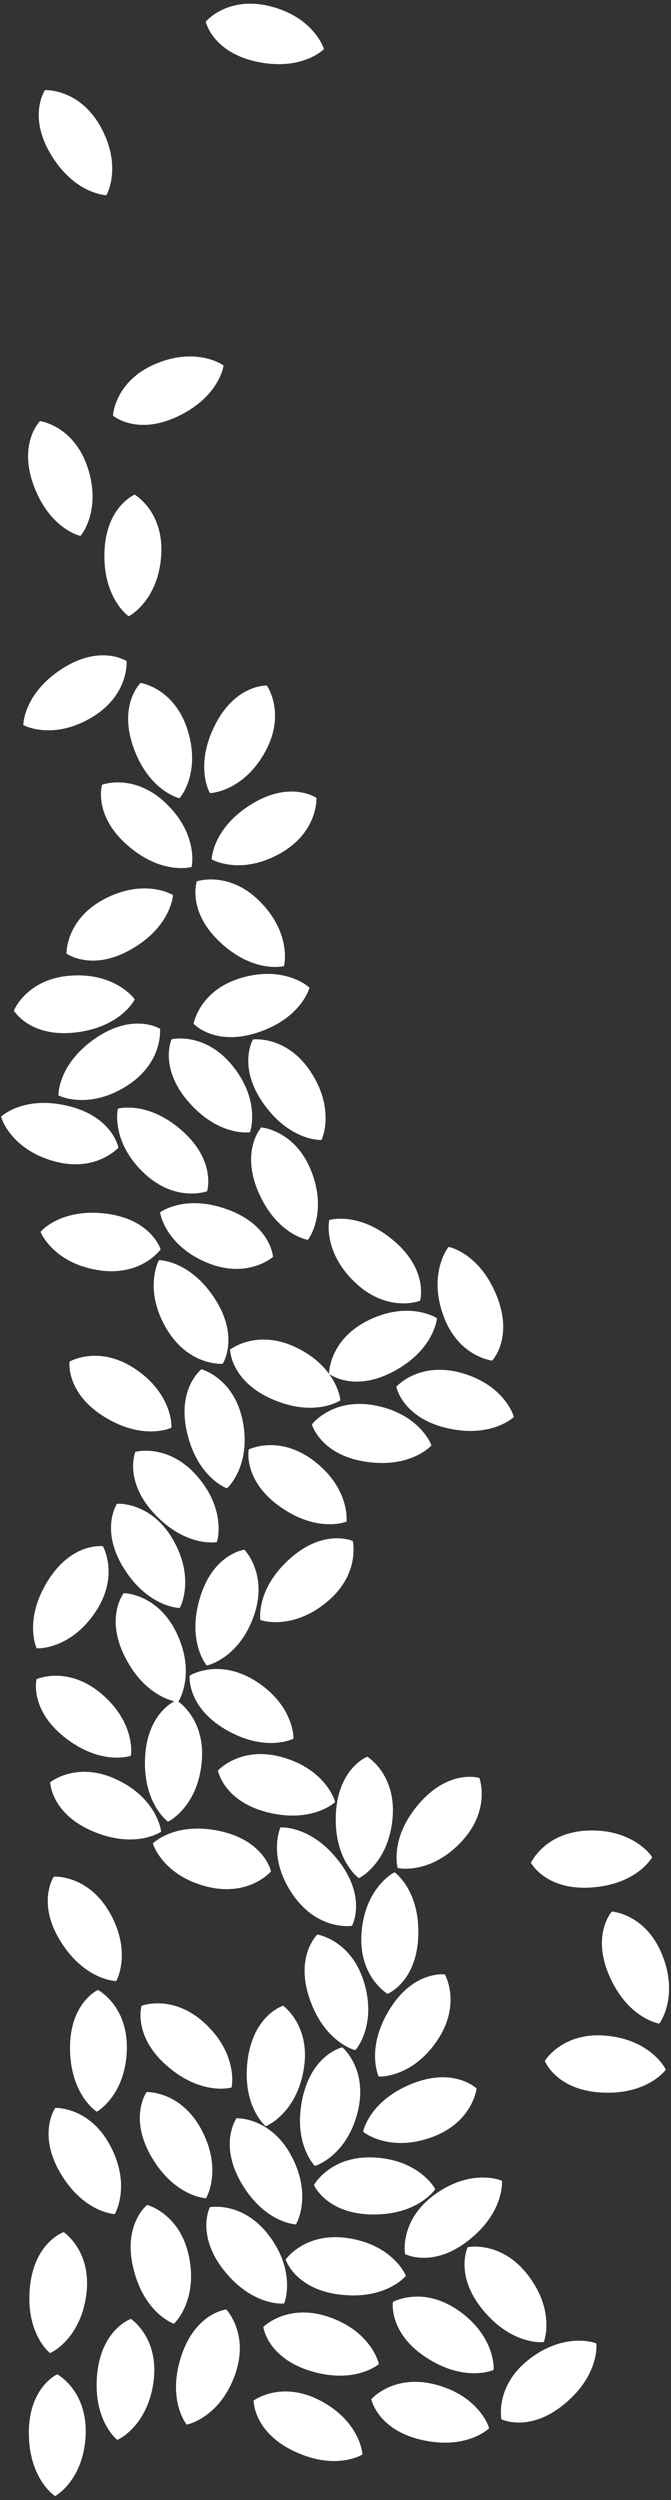
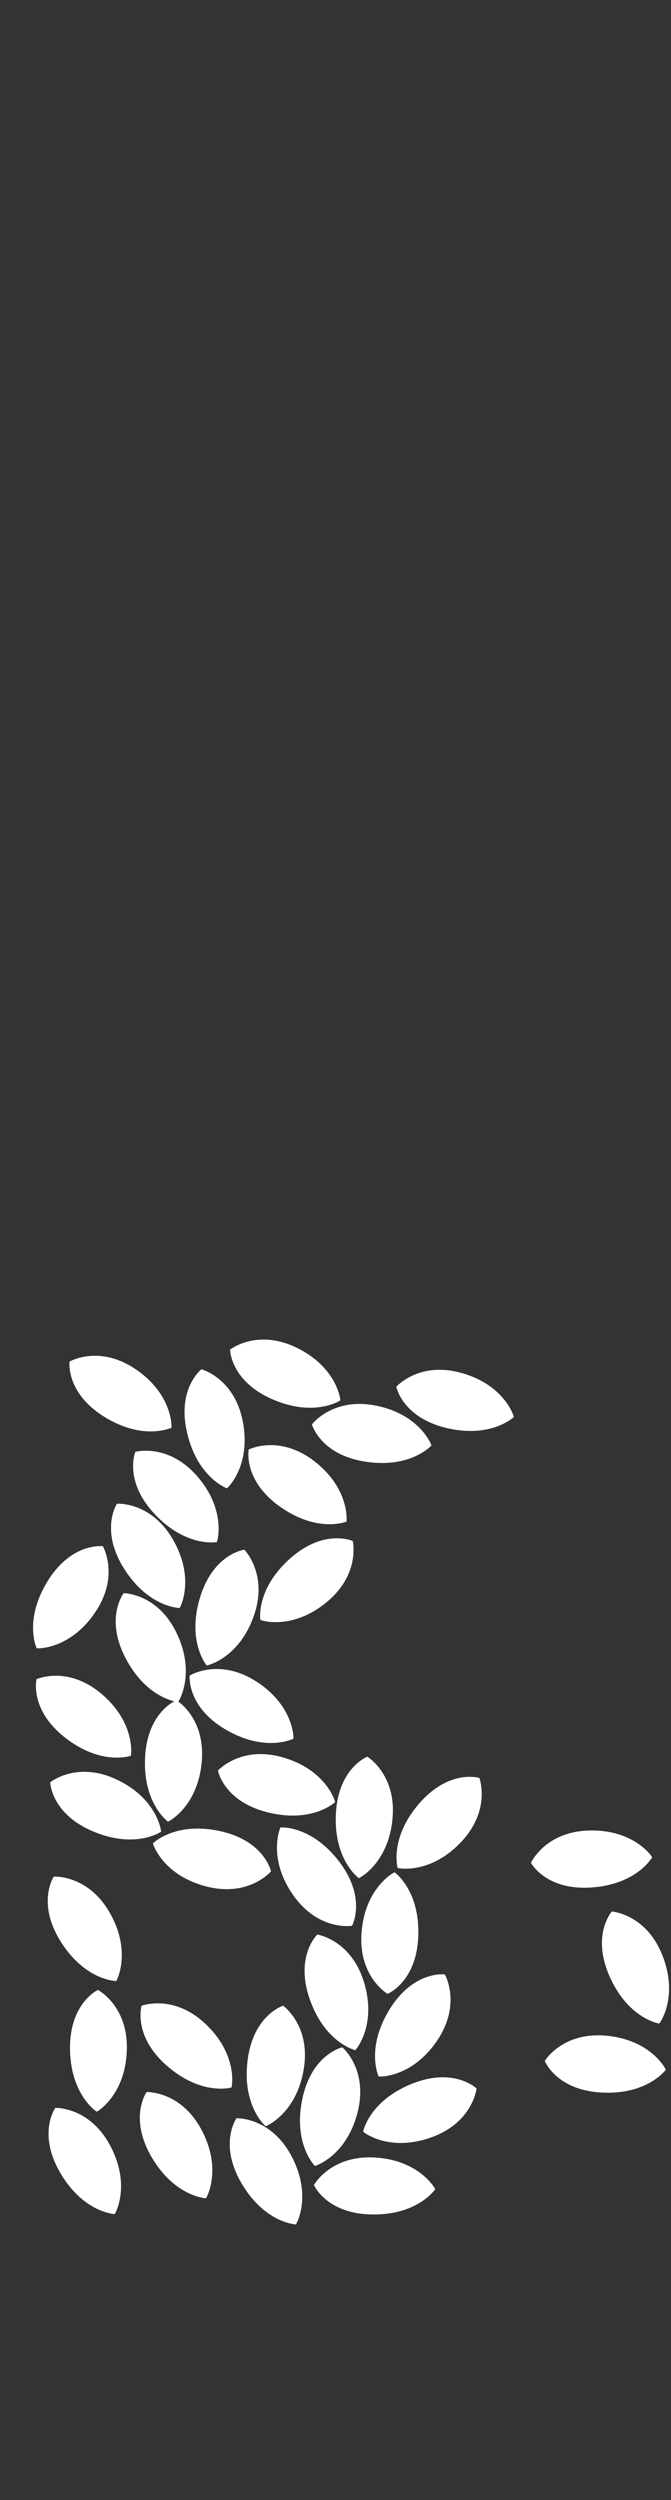
<svg xmlns="http://www.w3.org/2000/svg" width="145" height="540">
  <rect width="100%" height="100%" fill="#333333" stroke="none" />
  <g fill="#FFF" fill-rule="evenodd">
-     <path d="M33.208 78.777c9.193-4.118 15.185.16 15.1.185 0 0-.874 6.772-10.044 11.047-8.78 4.094-13.85-.23-13.85-.23s.342-7.215 8.794-11.002zM58.104 1.288c9.797 2.326 11.97 9.377 11.887 9.343 0 0-4.793 4.85-14.668 2.66-9.454-2.092-10.866-8.617-10.866-8.617s4.64-5.523 13.647-3.386zM21.559 27.076c5.054 8.735 1.448 15.166 1.414 15.086 0 0-6.804-.157-12.013-8.854C5.973 24.984 9.722 19.47 9.722 19.47s7.19-.422 11.837 7.605zM18.834 100.673c3.31 9.537-1.447 15.166-1.464 15.079 0 0-6.651-1.451-10.12-10.978C3.927 95.648 8.651 90.95 8.651 90.95s7.139.952 10.182 9.722zM34.848 119.71c-.545 10.084-7.075 13.477-7.058 13.39 0 0-5.606-3.87-5.211-14.008.378-9.705 6.526-12.257 6.526-12.257s6.244 3.602 5.743 12.875zM20.037 154.825c-8.592 5.266-15.08 1.793-15 1.758 0 0 .004-6.828 8.553-12.247 8.186-5.189 13.765-1.552 13.765-1.552s.58 7.201-7.318 12.041zM57.415 162.173c-4.769 8.896-12.118 9.185-12.066 9.112 0 0-3.432-5.897 1.223-14.9 4.456-8.625 11.102-8.31 11.102-8.31s4.125 5.924-.26 14.098zM60.779 184.198c-8.715 5.056-15.12 1.43-15.038 1.398 0 0 .165-6.828 8.84-12.04 8.307-4.991 13.798-1.221 13.798-1.221s.41 7.211-7.6 11.863zM40.429 157.357c3.186 9.583-1.644 15.145-1.66 15.058 0 0-6.632-1.535-9.978-11.107-3.202-9.168 1.582-13.806 1.582-13.806s7.127 1.05 10.056 9.855zM35.605 173.27c7.395 6.855 5.835 14.063 5.78 13.997 0 0-6.55 1.858-14.08-4.91-7.209-6.483-5.245-12.861-5.245-12.861s6.748-2.528 13.545 3.773zM22.306 194.322c8.854-4.81 15.153-1.002 15.07-.971 0 0-.357 6.818-9.175 11.783-8.444 4.754-13.827.832-13.827.832s-.207-7.223 7.932-11.644zM55.967 194.522c7.198 7.062 5.435 14.225 5.381 14.155 0 0-6.598 1.674-13.934-5.309-7.024-6.685-4.88-13.005-4.88-13.005s6.816-2.333 13.433 4.159zM51.913 211.286c9.63-2.949 15.05 2.038 14.962 2.052 0 0-1.7 6.612-11.327 9.72-9.217 2.975-13.715-1.943-13.715-1.943s1.228-7.12 10.08-9.83zM14.893 210.765c10.03-.884 14.302 5.12 14.214 5.116 0 0-3.029 6.115-13.088 7.155-9.631.997-13.017-4.749-13.017-4.749s2.67-6.71 11.89-7.522zM50.033 229.941c6.466 7.742 4.006 14.695 3.96 14.62 0 0-6.732 1.01-13.343-6.666-6.33-7.35-3.574-13.424-3.574-13.424s7.013-1.647 12.957 5.47zM66.991 231.283c5.646 8.364 2.492 15.028 2.453 14.948 0 0-6.8.318-12.596-7.995-5.55-7.959-2.19-13.72-2.19-13.72s7.144-.92 12.333 6.767zM67.15 252.664c3.827 9.342-.616 15.222-.638 15.136 0 0-6.72-1.08-10.705-10.404-3.816-8.927.644-13.88.644-13.88s7.18.56 10.699 9.148zM27.576 234.424c-8.45 5.491-15.028 2.192-14.948 2.154 0 0-.177-6.825 8.226-12.469 8.045-5.403 13.719-1.916 13.719-1.916s.77 7.183-6.997 12.23zM11.848 250.86C2.123 248.246.16 241.137.24 241.17c0 0 4.934-4.704 14.74-2.226 9.389 2.373 10.608 8.934 10.608 8.934s-4.8 5.387-13.74 2.983zM31.222 253.474c-7.37-6.883-5.783-14.087-5.727-14.018 0 0 6.556-1.836 14.06 4.964 7.185 6.51 5.197 12.88 5.197 12.88s-6.757 2.501-13.53-3.826zM45.007 272.832c-9.355-3.734-10.481-11.024-10.404-10.98 0 0 5.445-4.097 14.897-.49 9.05 3.454 9.5 10.113 9.5 10.113s-5.393 4.789-13.993 1.357zM21.394 274.366c-9.957-1.502-12.705-8.345-12.62-8.32 0 0 4.374-5.23 14.396-3.874 9.595 1.3 11.542 7.682 11.542 7.682s-4.166 5.893-13.318 4.512zM36.12 287.224c-5.25-8.62-1.788-15.129-1.753-15.047 0 0 6.807.002 12.209 8.578 5.172 8.211 1.547 13.808 1.547 13.808s-7.179.584-12.004-7.34zM77.173 277.405c-7.506-6.733-6.064-13.967-6.007-13.9 0 0 6.517-1.967 14.157 4.68 7.314 6.363 5.454 12.772 5.454 12.772s-6.705 2.637-13.604-3.552zM95.913 284.437c-3.57-9.444 1.032-15.199 1.052-15.112 0 0 6.688 1.265 10.416 10.695 3.57 9.029-1.024 13.857-1.024 13.857s-7.163-.758-10.444-9.44zM79.333 285.312c8.979-4.57 15.175-.594 15.09-.565 0 0-.538 6.806-9.487 11.532-8.567 4.525-13.843.459-13.843.459s-.014-7.225 8.24-11.426z" />
    <path d="M63.762 290.934c9.135 4.248 9.857 11.59 9.782 11.542 0 0-5.663 3.787-14.901-.34-8.845-3.95-8.927-10.624-8.927-10.624s5.649-4.482 14.046-.578zM99.36 296.452c9.743 2.548 11.756 9.644 11.674 9.61 0 0-4.9 4.738-14.724 2.327-9.404-2.308-10.669-8.86-10.669-8.86s4.763-5.42 13.72-3.077zM80.847 303.533c9.91 1.785 12.464 8.704 12.38 8.676 0 0-4.521 5.104-14.5 3.462-9.555-1.571-11.32-8.006-11.32-8.006s4.33-5.773 13.44-4.132zM29.014 295.546c8.43 5.523 8.091 12.892 8.025 12.834 0 0-6.148 2.93-14.698-2.487-8.187-5.187-7.31-11.803-7.31-11.803s6.234-3.62 13.983 1.456zM52.398 306.696c2.07 9.884-3.363 14.856-3.369 14.768 0 0-6.413-2.288-8.643-12.183-2.134-9.474 3.149-13.531 3.149-13.531s6.96 1.86 8.863 10.946zM42.387 318.603c6.731 7.512 4.514 14.546 4.465 14.472 0 0-6.693 1.246-13.566-6.195-6.581-7.124-4.038-13.291-4.038-13.291s6.951-1.89 13.139 5.014zM67.615 315.377c8.085 6.02 7.305 13.356 7.242 13.294 0 0-6.312 2.554-14.522-3.369-7.861-5.67-6.59-12.222-6.59-12.222s6.44-3.238 13.87 2.297z" />
    <path d="M37.204 332.248c5.17 8.668 1.65 15.145 1.615 15.063 0 0-6.806-.065-12.13-8.69-5.097-8.259-1.42-13.822-1.42-13.822s7.183-.518 11.935 7.45zM70.82 345.862c-7.696 6.514-14.635 4.07-14.56 4.023 0 0-1.032-6.749 6.597-13.408 7.304-6.375 13.37-3.632 13.37-3.632s1.666 7.03-5.408 13.017zM54.972 348.654c-3.163 9.589-10.352 11.146-10.313 11.067 0 0-4.397-5.212-1.366-14.89 2.902-9.266 9.502-10.11 9.502-10.11s5.085 5.118 2.177 13.933zM20.738 347.997c-5.532 8.44-12.878 8.076-12.82 8.01 0 0-2.9-6.177 2.527-14.737 5.196-8.195 11.788-7.295 11.788-7.295s3.59 6.264-1.495 14.022zM38.044 352.477c4.472 9.05.451 15.227.424 15.143 0 0-6.78-.604-11.407-9.624-4.431-8.636-.33-13.891-.33-13.891s7.203.053 11.313 8.372zM21.646 365.621c7.799 6.388 6.682 13.68 6.622 13.615 0 0-6.423 2.26-14.352-4.037-7.592-6.028-6.02-12.513-6.02-12.513s6.58-2.937 13.75 2.935zM24.888 384.217c9.184 4.14 9.99 11.474 9.916 11.426 0 0-5.62 3.853-14.905-.165-8.89-3.846-9.05-10.519-9.05-10.519s5.597-4.548 14.039-.742zM55.003 362.953c8.59 5.268 8.47 12.644 8.402 12.588 0 0-6.058 3.113-14.765-2.047-8.337-4.94-7.656-11.579-7.656-11.579s6.122-3.805 14.02 1.038zM60.85 379.505c9.714 2.658 11.647 9.776 11.566 9.742 0 0-4.954 4.682-14.749 2.16-9.378-2.413-10.57-8.98-10.57-8.98s4.824-5.365 13.753-2.922z" />
    <path d="M43.62 380.211c-.748 10.073-7.344 13.335-7.326 13.248 0 0-5.527-3.984-4.929-14.111.573-9.696 6.771-12.122 6.771-12.122s6.17 3.726 5.484 12.985zM84.852 392.412c-.748 10.072-7.344 13.334-7.325 13.248 0 0-5.527-3.985-4.93-14.112.573-9.695 6.771-12.121 6.771-12.121s6.171 3.726 5.484 12.985zM99.865 397.618c-6.812 7.438-14.003 5.895-13.935 5.838 0 0-1.875-6.563 4.853-14.137 6.441-7.252 12.804-5.3 12.804-5.3s2.54 6.761-3.722 13.599zM44.9 407.538c-9.788-2.365-11.933-9.421-11.85-9.389 0 0 4.81-4.83 14.677-2.604 9.446 2.13 10.833 8.659 10.833 8.659s-4.66 5.508-13.66 3.334zM63.533 409.579c-5.9-8.186-2.952-14.944-2.91-14.866 0 0 6.786-.527 12.835 7.603 5.79 7.784 2.61 13.645 2.61 13.645s-7.112 1.141-12.535-6.382zM78.11 417.741c.626-10.081 7.183-13.423 7.165-13.336 0 0 5.575 3.917 5.1 14.05-.456 9.703-6.625 12.204-6.625 12.204s-6.215-3.651-5.64-12.918zM126.963 395.39c10.06-.418 14.051 5.779 13.963 5.77 0 0-3.308 5.967-13.404 6.54-9.667.548-12.784-5.349-12.784-5.349s2.977-6.579 12.225-6.962zM142.977 421.94c3.893 9.316-.509 15.227-.531 15.14 0 0-6.728-1.032-10.778-10.328-3.878-8.9.547-13.884.547-13.884s7.185.51 10.762 9.073zM130.684 439.67c10.04.774 13.275 7.4 13.188 7.38 0 0-3.985 5.535-14.079 4.91-9.664-.598-12.066-6.822-12.066-6.822s3.73-6.18 12.957-5.469zM94.638 440.484c-5.527 8.442-12.872 8.082-12.814 8.016 0 0-2.905-6.175 2.518-14.738 5.192-8.199 11.784-7.301 11.784-7.301s3.593 6.262-1.488 14.023zM78.543 427.78c3.106 9.607-1.77 15.13-1.785 15.043 0 0-6.62-1.591-9.885-11.193-3.126-9.192 1.697-13.79 1.697-13.79s7.118 1.108 9.973 9.94zM23.53 412.824c5.146 8.682 1.607 15.149 1.572 15.067 0 0-6.805-.085-12.104-8.725-5.074-8.272-1.383-13.825-1.383-13.825s7.185-.498 11.915 7.483zM44.163 436.923c7.433 6.812 5.915 14.03 5.858 13.963 0 0-6.538 1.898-14.106-4.83-7.246-6.442-5.319-12.83-5.319-12.83s6.734-2.566 13.567 3.697zM65.69 446.578c-1.494 9.989-8.315 12.748-8.29 12.663 0 0-5.215-4.387-3.867-14.44 1.292-9.627 7.654-11.582 7.654-11.582s5.876 4.177 4.503 13.36zM77.355 455.893c-2.322 9.828-9.35 12.005-9.317 11.922 0 0-4.831-4.809-2.648-14.714 2.09-9.484 8.592-10.898 8.592-10.898s5.508 4.656 3.373 13.69zM93.533 461.534c-9.428 3.543-15.147-1.096-15.06-1.116 0 0 1.288-6.704 10.703-10.406 9.015-3.544 13.809 1.083 13.809 1.083s-.784 7.182-9.452 10.44zM27.413 442.438c-.142 10.1-6.53 13.754-6.518 13.666 0 0-5.756-3.644-5.766-13.789-.01-9.712 6.031-12.508 6.031-12.508s6.384 3.347 6.253 12.63zM23.639 463.119c4.89 8.829 1.163 15.19 1.131 15.106 0 0-6.8-.284-11.845-9.076-4.83-8.418-.978-13.86-.978-13.86s7.197-.287 11.692 7.83zM43.365 459.697c4.89 8.829 1.164 15.19 1.132 15.106 0 0-6.8-.284-11.845-9.076-4.83-8.418-.979-13.86-.979-13.86s7.197-.287 11.692 7.83z" />
    <path d="M62.795 465.35c4.89 8.83 1.163 15.19 1.131 15.107 0 0-6.8-.284-11.845-9.077-4.83-8.418-.978-13.86-.978-13.86s7.197-.286 11.692 7.83zM80.584 465.988c10.06.39 13.546 6.886 13.46 6.87 0 0-3.773 5.684-13.883 5.446-9.68-.227-12.317-6.354-12.317-6.354s3.491-6.32 12.74-5.962z" />
-     <path d="M93.694 474.188c8.068-6.043 14.85-3.189 14.772-3.146 0 0 .629 6.799-7.382 12.99-7.67 5.927-13.562 2.826-13.562 2.826s-1.245-7.116 6.172-12.67zM113.886 491.158c6.276 7.898 3.646 14.788 3.601 14.712 0 0-6.754.845-13.175-6.992-6.149-7.503-3.245-13.508-3.245-13.508s7.051-1.473 12.82 5.788zM74.995 483.392c9.973 1.396 12.794 8.208 12.709 8.184 0 0-4.318 5.278-14.354 4.029-9.609-1.196-11.624-7.557-11.624-7.557s4.103-5.938 13.27-4.656zM58.055 482.765c6.124 8.017 3.365 14.856 3.321 14.779 0 0-6.769.716-13.04-7.241-6.006-7.62-2.989-13.568-2.989-13.568s7.078-1.34 12.708 6.03zM40.77 487.104c2.172 9.862-3.21 14.89-3.217 14.801 0 0-6.436-2.22-8.767-12.092-2.232-9.452 3.009-13.563 3.009-13.563s6.978 1.787 8.975 10.854zM18.681 495.326c-1.18 10.031-7.91 13.005-7.888 12.919 0 0-5.35-4.22-4.318-14.312.989-9.662 7.286-11.817 7.286-11.817s6.005 3.99 4.92 13.21zM33.216 514.073c-1.18 10.031-7.91 13.005-7.888 12.919 0 0-5.35-4.22-4.318-14.312.989-9.661 7.286-11.817 7.286-11.817s6.005 3.99 4.92 13.21zM50.828 512.792c-3.33 9.533-10.544 10.964-10.504 10.886 0 0-4.306-5.288-1.107-14.912 3.063-9.214 9.677-9.941 9.677-9.941s4.994 5.205 1.934 13.967zM70.773 500.354c9.574 3.123 11.164 10.327 11.085 10.288 0 0-5.172 4.438-14.836 1.448-9.251-2.864-10.126-9.48-10.126-9.48s5.074-5.127 13.877-2.256zM98.86 498.91c8.33 5.674 7.858 13.037 7.792 12.978 0 0-6.199 2.818-14.65-2.753-8.092-5.334-7.097-11.933-7.097-11.933s6.297-3.507 13.955 1.709zM93.916 515.002c9.769 2.448 11.854 9.522 11.772 9.49 0 0-4.852 4.787-14.699 2.478-9.428-2.211-10.76-8.75-10.76-8.75s4.708-5.469 13.687-3.218zM114.185 509.715c7.906-6.255 14.76-3.582 14.684-3.537 0 0 .808 6.779-7.036 13.181-7.511 6.13-13.482 3.186-13.482 3.186s-1.433-7.08 5.834-12.83zM68.868 518.338c9.007 4.514 9.514 11.874 9.44 11.824 0 0-5.77 3.62-14.884-.777-8.726-4.208-8.613-10.882-8.613-10.882s5.777-4.314 14.057-.165zM18.518 525.513c-.224 10.098-6.642 13.7-6.628 13.612 0 0-5.727-3.69-5.655-13.835.069-9.712 6.133-12.458 6.133-12.458s6.356 3.398 6.15 12.681z" />
  </g>
</svg>